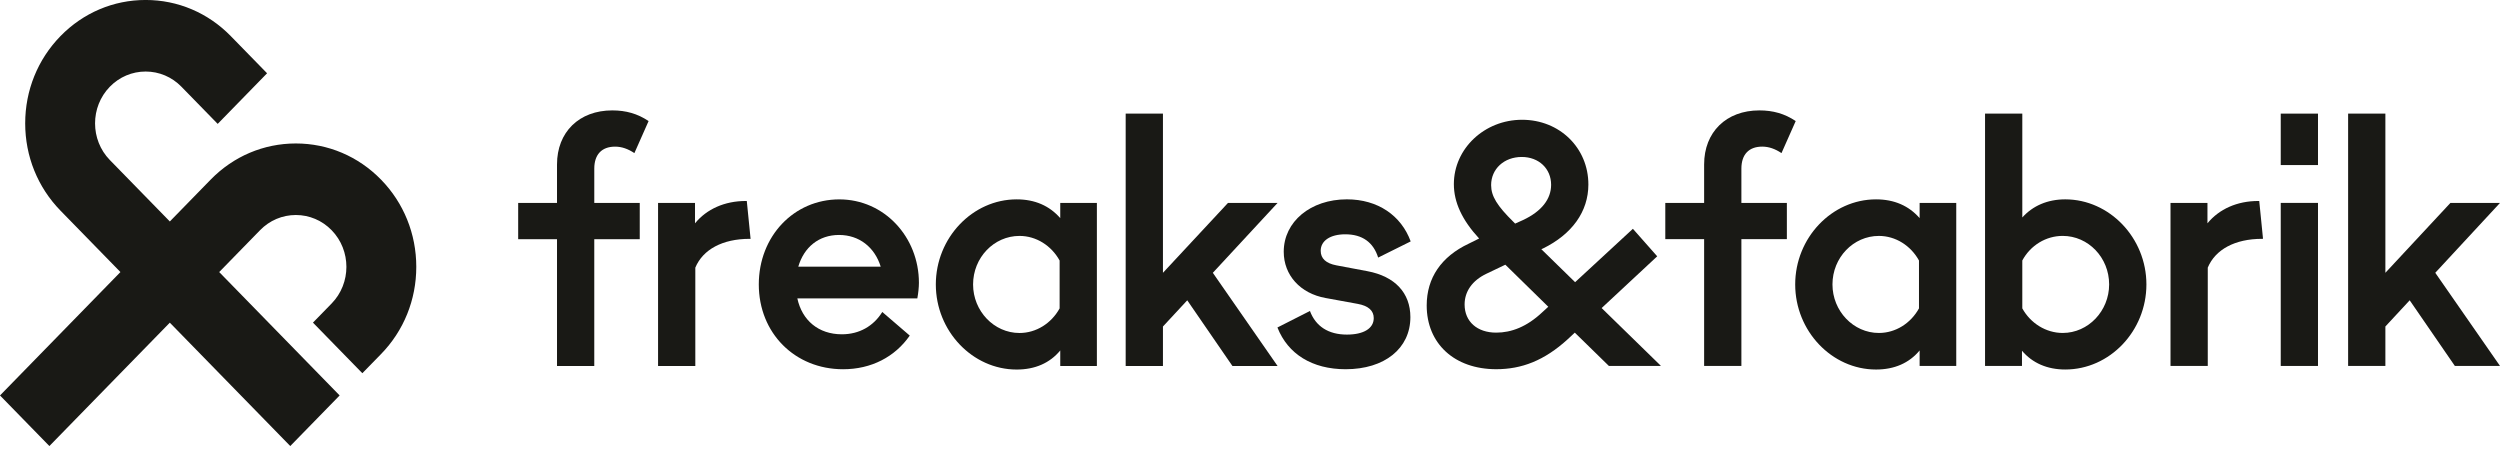
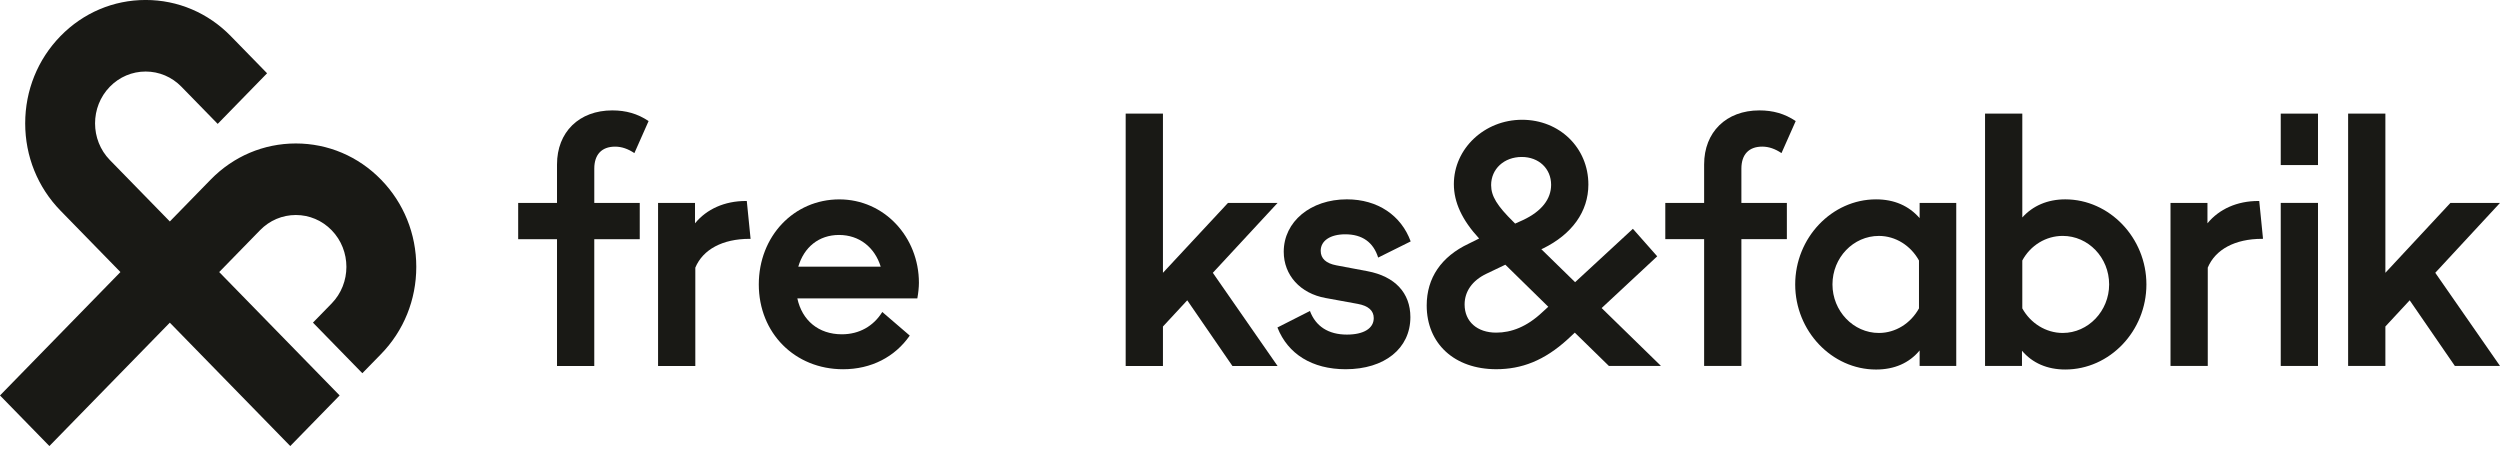
<svg xmlns="http://www.w3.org/2000/svg" width="300" height="54" viewBox="0 0 300 54" fill="none">
  <g clip-path="url(#clip0_191_471)">
    <path d="M45.722 21.552C42.991 18.755 39.362 17.216 35.501 17.216C31.641 17.216 28.012 18.755 25.282 21.552L20.38 26.576L13.183 19.204C10.816 16.778 10.816 12.832 13.183 10.405C14.331 9.231 15.855 8.584 17.477 8.584C19.1 8.584 20.624 9.231 21.77 10.406L26.124 14.866L32.05 8.793L27.696 4.334C24.965 1.536 21.336 -0.003 17.476 -0.003C13.616 -0.003 9.987 1.536 7.256 4.334C4.527 7.13 3.023 10.849 3.023 14.804C3.023 18.759 4.528 22.479 7.256 25.274L14.452 32.647L0 47.454L5.926 53.525L20.378 38.719L34.831 53.525L40.757 47.454L26.304 32.647L31.208 27.623C32.354 26.448 33.879 25.801 35.5 25.801C37.122 25.801 38.647 26.448 39.794 27.623C42.16 30.05 42.16 33.995 39.794 36.42L37.555 38.714L43.481 44.786L45.721 42.492C48.451 39.696 49.954 35.977 49.954 32.022C49.954 28.066 48.45 24.348 45.721 21.551L45.722 21.552Z" fill="#191915" />
    <path d="M71.313 24.351H76.77V28.7H71.313V43.919H66.841V28.7H62.181V24.351H66.841V19.731C66.841 15.848 69.495 13.248 73.474 13.248C75.103 13.248 76.505 13.636 77.831 14.529L76.127 18.373C75.369 17.868 74.611 17.596 73.816 17.596C72.186 17.596 71.314 18.567 71.314 20.235V24.351H71.313Z" fill="#191915" />
    <path d="M89.615 24.118L90.07 28.661H89.957C86.698 28.661 84.347 29.942 83.438 32.117V43.92H78.967V24.351H83.401V26.797C84.802 25.089 86.961 24.118 89.501 24.118H89.615Z" fill="#191915" />
    <path d="M95.794 32H105.685C104.965 29.67 103.108 28.195 100.682 28.195C98.257 28.195 96.476 29.67 95.794 32ZM110.081 35.805H95.68C96.249 38.445 98.219 40.115 101.023 40.115C103.108 40.115 104.813 39.144 105.874 37.437L109.171 40.271C107.389 42.834 104.547 44.309 101.174 44.309C95.376 44.309 91.055 39.961 91.055 34.136C91.055 28.351 95.262 23.926 100.719 23.926C106.101 23.926 110.27 28.429 110.27 33.943C110.27 34.486 110.193 35.185 110.08 35.806L110.081 35.805Z" fill="#191915" />
-     <path d="M127.154 37.009V31.263C126.169 29.478 124.35 28.31 122.341 28.31C119.271 28.31 116.77 30.912 116.77 34.135C116.77 37.319 119.271 39.959 122.341 39.959C124.349 39.959 126.169 38.794 127.154 37.008V37.009ZM127.23 24.351H131.626V43.92H127.23V42.055C125.979 43.57 124.198 44.345 122 44.345C116.696 44.345 112.299 39.726 112.299 34.135C112.299 28.543 116.696 23.923 122 23.923C124.198 23.923 125.941 24.7 127.23 26.175V24.35V24.351Z" fill="#191915" />
    <path d="M147.359 24.35H153.309L145.54 32.737L153.309 43.919H147.891L142.47 36.037L139.554 39.181V43.919H135.081V13.634H139.554V32.737L147.359 24.35Z" fill="#191915" />
    <path d="M153.291 39.298L157.193 37.318C157.876 39.144 159.391 40.151 161.627 40.151C163.636 40.151 164.849 39.414 164.849 38.171C164.849 37.278 164.206 36.694 162.916 36.463L159.088 35.764C156.019 35.219 154.048 33.007 154.048 30.211C154.048 26.599 157.27 23.921 161.626 23.921C165.341 23.921 168.144 25.863 169.282 28.969L165.379 30.91C164.811 29.087 163.485 28.116 161.438 28.116C159.619 28.116 158.484 28.893 158.484 30.096C158.484 31.028 159.126 31.61 160.378 31.843L164.092 32.542C167.389 33.163 169.246 35.143 169.246 38.055C169.246 41.822 166.139 44.307 161.477 44.307C157.46 44.307 154.542 42.483 153.291 39.298Z" fill="#191915" />
    <path d="M178.935 22.213C178.935 23.533 179.656 24.698 181.588 26.6L181.815 26.832L182.763 26.406C184.998 25.358 186.134 23.884 186.134 22.174C186.134 20.233 184.657 18.836 182.611 18.836C180.489 18.836 178.935 20.273 178.935 22.213ZM185.794 36.811L180.641 31.764L178.367 32.851C176.662 33.666 175.752 34.986 175.752 36.538C175.752 38.596 177.268 39.916 179.542 39.916C181.361 39.916 183.218 39.217 185.074 37.47L185.794 36.811ZM192.197 36.966L199.282 43.877V43.914H193.068L188.976 39.916L188.143 40.693C185.301 43.294 182.572 44.305 179.541 44.305C174.54 44.305 171.204 41.237 171.204 36.656C171.204 33.356 172.947 30.794 176.244 29.242L177.495 28.62C175.449 26.407 174.463 24.272 174.463 22.097C174.463 17.829 178.14 14.373 182.648 14.373C187.157 14.373 190.605 17.751 190.605 22.138C190.605 25.399 188.635 28.116 185.148 29.824L184.959 29.902L189.013 33.862L195.947 27.456L198.866 30.757L192.196 36.968L192.197 36.966Z" fill="#191915" />
    <path d="M208.967 24.349H214.424V28.698H208.967V43.916H204.495V28.698H199.835V24.349H204.495V19.73C204.495 15.848 207.147 13.248 211.126 13.248C212.756 13.248 214.158 13.635 215.484 14.529L213.779 18.372C213.023 17.867 212.264 17.594 211.469 17.594C209.839 17.594 208.967 18.565 208.967 20.235V24.349Z" fill="#191915" />
    <path d="M230.278 37.007V31.261C229.293 29.477 227.474 28.31 225.467 28.31C222.398 28.31 219.896 30.911 219.896 34.133C219.896 37.318 222.398 39.956 225.467 39.956C227.475 39.956 229.294 38.793 230.278 37.007ZM230.355 24.35H234.75V43.916H230.355V42.053C229.104 43.568 227.323 44.343 225.124 44.343C219.82 44.343 215.424 39.723 215.424 34.132C215.424 28.541 219.82 23.923 225.124 23.923C227.323 23.923 229.065 24.7 230.355 26.175V24.35Z" fill="#191915" />
    <path d="M253.097 34.131C253.097 30.909 250.596 28.308 247.526 28.308C245.517 28.308 243.661 29.434 242.676 31.259V37.005C243.661 38.79 245.516 39.955 247.526 39.955C250.596 39.955 253.097 37.315 253.097 34.131ZM257.569 34.131C257.569 39.722 253.172 44.341 247.829 44.341C245.67 44.341 243.889 43.567 242.638 42.09V43.913H238.205V13.634H242.677V26.096C243.928 24.698 245.708 23.922 247.829 23.922C253.135 23.922 257.569 28.542 257.569 34.131Z" fill="#191915" />
    <path d="M271.109 24.118L271.563 28.66H271.45C268.191 28.66 265.841 29.941 264.932 32.114V43.915H260.461V24.35H264.895V26.796C266.297 25.089 268.456 24.118 270.995 24.118H271.109Z" fill="#191915" />
    <path d="M278.159 43.914H273.688V24.348H278.159V43.914ZM273.688 13.634H278.159V19.807H273.688V13.634Z" fill="#191915" />
    <path d="M294.051 24.349H300.001L292.232 32.735L300.001 43.914H294.583L289.163 36.035L286.246 39.178V43.914H281.774V13.634H286.246V32.735L294.051 24.349Z" fill="#191915" />
  </g>
  <defs>
    <clipPath id="clip0_191_471">
      <rect width="300" height="53.527" fill="white" />
    </clipPath>
  </defs>
</svg>